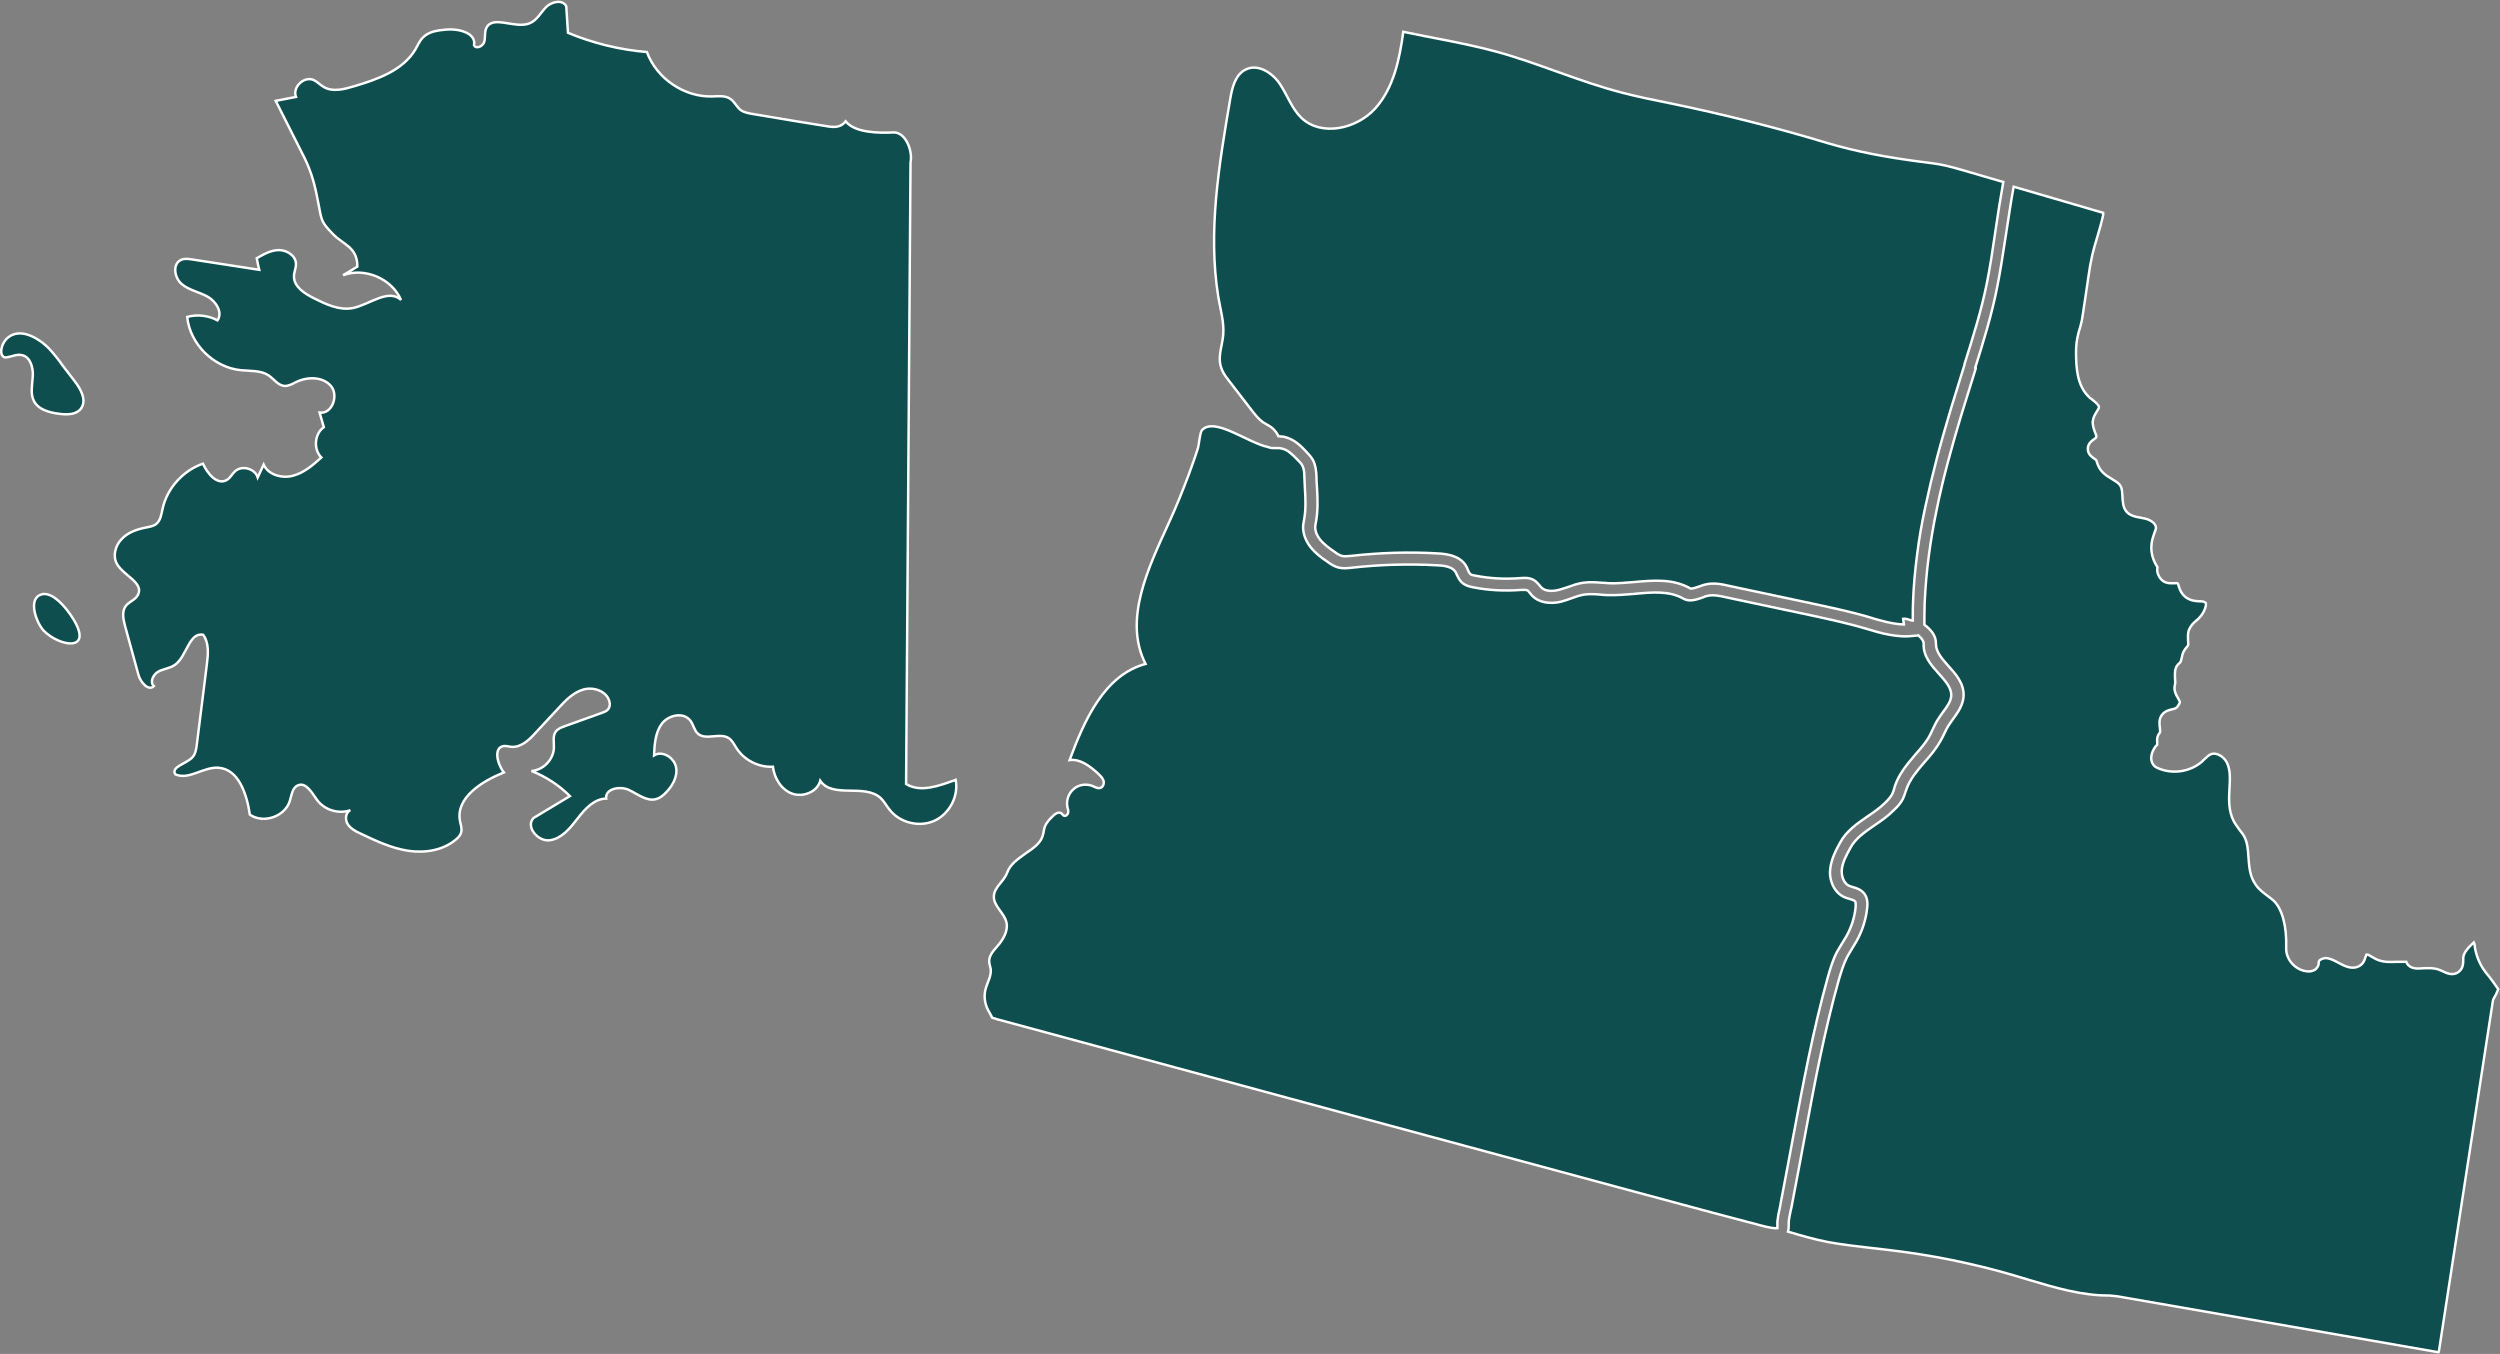
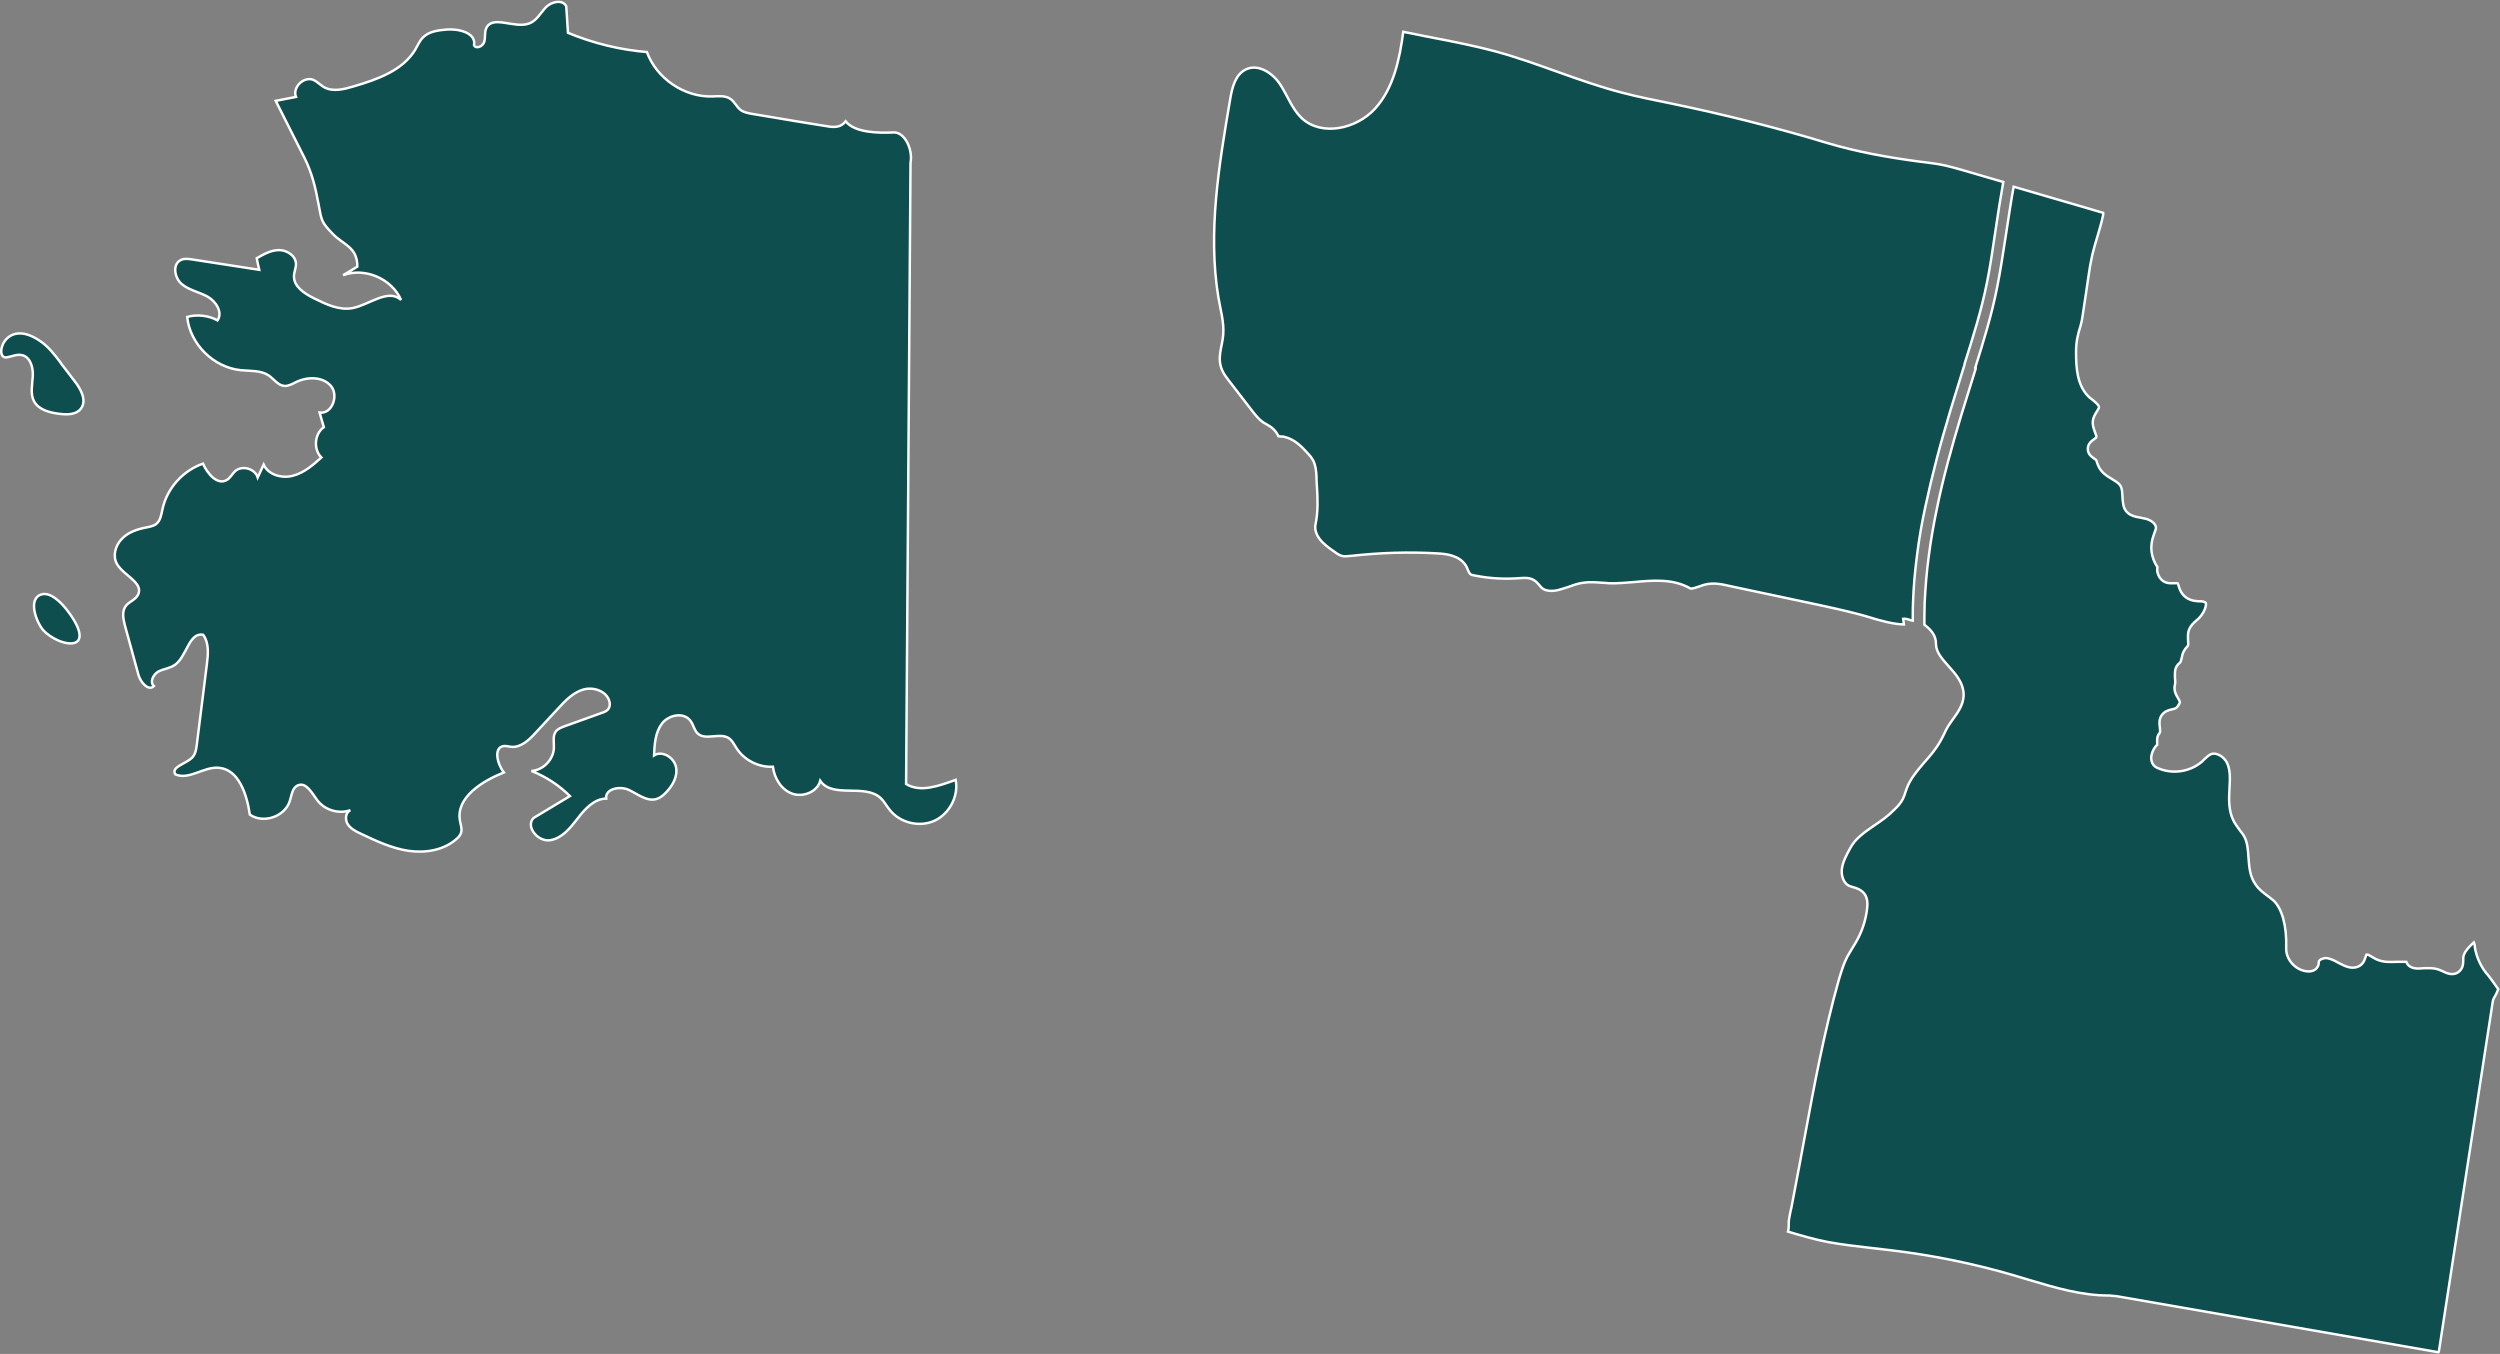
<svg xmlns="http://www.w3.org/2000/svg" id="Layer_1" version="1.1" viewBox="0 0 1013.7 549">
  <rect x="0" y="0" width="1013.7" height="549" fill="#808080" stroke="none" />
  <defs>
    <style>
      .st0 {
        fill: #0f4e4e;
        stroke: #fff;
      }
    </style>
  </defs>
  <path class="st0" d="M496,135.7c-.4,5-2.7,9.4-.4,14.5.7,1.6,1.8,3,2.8,4.3,3,3.9,6.1,7.9,9.1,11.8,1.4,1.8,2.8,3.6,4.6,4.9,1.2.8,2.6,1.4,3.7,2.3,1.1.9,2,2.1,2.6,3.4.4,0,.7,0,1,.1.6,0,1.1,0,1.6.2,3.8.9,6.7,3.8,8.7,6,.9.9,1.9,2,2.7,3.4,1.1,2.1,1.3,4.4,1.4,6.6,0,1.4.1,2.9.2,4.2.3,5,.5,10.1-.6,15.3-.4,1.8.3,4.1,1.8,6,1.6,2,3.8,3.6,6,5.1.9.7,1.9,1.3,2.9,1.6,1,.3,2.3.1,3.7,0,11.7-1.3,23.5-1.7,35.2-1,4,.2,8.8,1,11.3,4.8.4.6.7,1.3.9,1.9.3.7.6,1.3.9,1.6.4.4,1.3.6,2.1.7,6,1.2,12.2,1.5,18.3,1,1.7-.1,3.7-.3,5.6.9,1,.6,1.6,1.5,2.2,2.1.2.3.4.5.6.7,2,2.2,6,1.4,7.1,1.1,1.3-.3,2.5-.8,3.9-1.2,1.9-.7,3.8-1.4,6-1.7,2.6-.4,5.2-.2,7.7,0,1,0,1.9.1,2.8.2,3.3.1,6.8-.2,10.3-.5,7.7-.7,15.7-1.4,22.7,2.6.6.3,3-.6,3.9-.9.6-.2,1.3-.5,1.8-.6,3.6-1,7.2-.2,10.2.5l25.4,5.4,10.4,2.2c7.3,1.6,14.9,3.2,22.3,5.5,1.3.4,2.3.7,3.2.9,3.6,1,6.5,1.5,9.1,1.6.1,0,.2,0,.3,0l-.3-2.3c.8-.1,1.7.1,3.1.6.3,0,.6.2.8.2,0-.6,0-1.2,0-1.8,0-1.9,0-3.8.1-5.7.2-6.3.8-12.9,1.7-19.7.8-6.3,1.9-12.7,3.4-19.5,1.3-6.1,2.8-12.4,4.6-19.3,1.5-5.8,3.3-12,5.4-19.1,0,0,5.8-18.8,5.8-18.8v-.3c3.4-10.7,6.9-21.9,9.1-33,1.2-5.9,2.3-13.2,3.4-20.8,1-6.8,2.1-13.8,3.2-19.9-5.4-1.6-10.8-3.1-16.1-4.7-2.5-.7-4.9-1.4-7.5-2-3.5-.8-7-1.1-10.6-1.6-12.8-1.7-25.1-3.9-37.5-7.6-20.8-6.3-42-11.6-63.3-16-6.5-1.3-13-2.6-19.5-4.3-17.5-4.5-34.2-12.1-51.6-16.8-6.4-1.7-13-3.1-19.5-4.4-6.1-1.2-11.6-2.2-17.7-3.5-1.5,11.1-3.9,22.8-11.4,31.1-7.5,8.3-21.8,11.5-29.9,3.8-3.9-3.8-5.7-9.2-8.7-13.7-3-4.5-8.8-8.3-13.7-6-4.4,2-5.7,7.4-6.5,12.2-4.5,26.5-9.1,53.6-4.8,80.1.8,4.9,2.4,10.2,2,15.2Z" />
-   <path class="st0" d="M402.3,412.7c.7.1,1.3.3,1.7.5,0,0,300,81.3,304.7,82.3.6.1,1.4.4,2.4.6,2,.6,7.7,2.2,9.6,1.9,0-.4,0-1,0-1.4,0-.5,0-.9,0-1.3.2-1.8.5-3.6.9-5.2.2-.7.3-1.4.4-2.1l2.9-15.3,2.2-11.8c4-21.3,8.1-43.3,14-64.5,1-3.5,2-7,3.7-10.3.7-1.3,1.5-2.5,2.2-3.7.6-1,1.2-1.9,1.7-2.8,2-3.6,3.3-7.6,3.7-11.6,0-.5.2-1.9-.2-2.5-.3-.4-1.2-.7-2.2-1-.7-.2-1.4-.4-2.1-.7-3.9-1.7-6.3-6.4-5.8-11.3.4-4.1,2.3-7.7,4-10.8,2.6-4.8,7-7.8,11.2-10.7,2.7-1.8,5.2-3.6,7.3-5.7,1.1-1.1,2.1-2.2,2.7-3.4.3-.7.6-1.4.8-2.3.1-.4.3-.9.4-1.3,1.7-4.8,5-8.6,8.1-12.3,2.3-2.6,4.5-5.1,6-8,.4-.8.8-1.6,1.2-2.5.6-1.2,1.1-2.4,1.8-3.5.7-1.1,1.5-2.2,2.2-3.2,1.7-2.3,3.3-4.4,3.4-6.8.1-3.1-2.4-5.9-5-8.8-3-3.3-6.4-7.1-6.2-12.1,0-1.3-.8-2.3-2.2-3.5-.4.1-.8.2-1.2.2-.1,0-.2,0-.3,0-1.7.2-3.4.3-5.2.2-3-.2-6.2-.7-10.1-1.8-1-.3-2-.6-3.4-1-7.2-2.2-14.7-3.8-21.9-5.4l-10.4-2.2-25.4-5.4c-2.6-.6-5.5-1.2-7.9-.5-.4,0-.9.3-1.4.5-2.3.8-5.5,2-7.9.6-5.7-3.3-12.6-2.7-19.9-2-3.6.3-7.2.6-10.9.5-1,0-2-.1-3-.2-2.3-.2-4.5-.3-6.6,0-1.7.3-3.3.8-5.1,1.5-1.4.5-2.8,1-4.3,1.4-4.8,1.1-9.1.2-11.7-2.5-.3-.4-.6-.7-.9-1.1-.3-.4-.7-.9-.9-1-.5-.3-1.7-.2-2.7-.2-6.5.5-13.1.2-19.6-1.1-1.4-.3-3-.7-4.3-1.9-1.1-1-1.6-2.2-2.1-3.2-.2-.5-.4-.9-.6-1.2-1.3-2-4.5-2.5-7.5-2.6-11.5-.6-23-.3-34.5,1-1.7.2-3.5.4-5.5-.1-1.7-.5-3.1-1.4-4.3-2.3-2.4-1.6-5-3.5-7-6.1-2.4-3.1-3.4-6.8-2.7-10,1-4.6.8-9.2.5-14,0-1.4-.2-2.9-.2-4.4,0-1.7-.2-3.3-.8-4.5-.4-.8-1.1-1.5-1.9-2.3-2.2-2.3-4.1-4.1-6.3-4.6-.3,0-.6-.1-1-.2h-.3c-.3,0-1,0-1.4,0-1.2,0-2.1,0-2.9-.4-8.4-1.7-21.8-12.4-26.9-6.9-.9,1-1.2,5.7-1.6,7.1-1.1,3.6-2.4,7.1-3.7,10.7-2.5,6.7-5.2,13.4-8.2,19.9-8.3,18.2-18.5,39.2-9.4,57.1-16.7,4.5-24.8,22.8-30.8,39,4.3-.6,8.3,2.5,11.6,5.5.8.8,1.7,1.6,2.1,2.7.4,1.1,0,2.5-1,3-1.1.5-2.3-.2-3.4-.7-2.5-1-5.6-.6-7.6,1.2-2.1,1.7-3.1,4.6-2.6,7.3.2.8.5,1.6.3,2.4-.2.8-1.1,1.5-1.8,1.1-.3-.2-.5-.5-.8-.8-1.1-1-2.8.1-3.8,1.2-1.2,1.2-2.4,2.5-3,4-.5,1.3-.5,2.8-1,4.1-1.1,3.1-4.2,5-6.9,6.9-2.9,2.1-6.2,4.3-7.4,7.7-1.2,3.5-5.3,5.9-5.4,9.6-.2,4,4.2,6.7,5.1,10.6.8,3.5-1.4,7.1-3.8,9.8-1.5,1.7-3.2,3.6-3.2,5.9,0,1.1.4,2.1.6,3.1.4,2.9-1.4,5.6-2.1,8.4-.7,2.7-.3,5.6.9,8.1.6,1.2,1.4,2.3,1.9,3.6Z" />
  <path class="st0" d="M801.1,149.2v.3c0,0-5.8,18.7-5.8,18.7-2.1,7-3.9,13.2-5.4,18.9-1.8,6.8-3.3,13-4.5,19-1.4,6.7-2.5,13-3.3,19.2-.9,6.6-1.4,13.1-1.7,19.3,0,1.8-.1,3.7-.1,5.5,0,.9,0,1.8,0,2.8,0,.1,0,.3,0,.4,0,0,0,0,0,0,2.3,1.8,4.8,4.1,4.7,7.9,0,3.1,2.4,5.9,5,8.8,3,3.3,6.4,7.1,6.2,12.2-.2,3.8-2.4,6.7-4.3,9.4-.7,1-1.4,1.9-2,2.9-.6,1-1.1,2-1.6,3.1-.4.9-.9,1.8-1.4,2.7-1.8,3.3-4.2,6.1-6.6,8.8-3,3.5-5.8,6.8-7.2,10.7-.1.4-.2.7-.4,1.1-.3,1-.6,2-1.1,3-.9,1.8-2.3,3.3-3.6,4.5-2.4,2.5-5.2,4.4-8,6.3-3.9,2.7-7.7,5.3-9.7,9.1-1.6,2.9-3.2,5.8-3.5,8.9-.2,2.5.8,5.5,3,6.5.4.2,1,.3,1.5.5,1.5.4,3.3,1,4.6,2.6,1.4,1.8,1.4,4.1,1.2,5.9-.5,4.7-2,9.3-4.3,13.4-.6,1-1.2,2-1.8,3-.7,1.2-1.4,2.3-2,3.4-1.5,2.9-2.4,6-3.4,9.3-5.9,21-10,42.9-13.9,64.1l-2.2,11.8-2.9,15.3c-.1.8-.3,1.5-.5,2.3-.3,1.6-.7,3.2-.8,4.7,0,.2,0,.5,0,.8,0,.9,0,2-.3,3.1,5.3,1.6,11.3,3.3,16.1,4.2,6,1.1,12.2,1.8,18.3,2.5l6.9.8c16.9,2,33.8,5.4,50.2,10.2l6,1.8c10.7,3.2,21.7,6.5,32.8,6.4l3.1.3,130.3,22.7c0,0,.1-.1.2-.2l21.9-142.2c0-.3.2-.6.3-.9.8-1.3,1.4-2.6,1.9-3.9-1.3-1.9-3.4-4.8-4-5.5-2.9-3.2-4.8-7.3-5.5-11.5v-.5c-.1-.6-.2-1.1-.4-1.5,0,0,0,0,0,0-2.1,2-4.1,4-4.3,6.2,0,.2,0,.5,0,.8,0,1.4,0,3.6-1.9,5-2.4,1.8-5.1.4-6.7-.4,0,0-.5-.2-.5-.2-2.4-1.2-5.6-1-8.7-.8-3.2.2-4.8-1.2-5.3-2.7-1.2,0-2.4,0-3.7,0-2.7.1-5.7.3-8.6-1.1-.6-.3-1.1-.6-1.6-.9-.5-.3-1-.6-1.4-.8-.4-.2-.8-.2-.9-.1-.1.2-.2.6-.3.9-.3.9-.6,1.9-1.4,2.8-1.8,1.9-4.6,2.1-7.8.5-.6-.3-1.2-.6-1.8-.9-1.6-.9-3.2-1.7-4.7-1.9-.9-.1-2,.2-2.7.7-.4.3-.6.6-.6,1.1,0,.4,0,1.1-.5,1.8-.4.7-1.4,1.8-3.7,1.8-5-.2-9.2-4.7-9-9.6.3-8.9-1.7-16-5.2-19.2-.7-.6-1.5-1.2-2.3-1.8-1.7-1.3-3.5-2.6-4.8-4.5-2.5-3.4-2.7-7.4-3-11.3-.2-3-.4-5.8-1.6-8.1-.5-1-1.2-1.9-2-2.9-.8-1.1-1.7-2.3-2.4-3.6-2.2-4.3-1.9-9.3-1.7-13,.2-3.7.5-7.5-1-10.6-1.2-2.5-4.4-4.5-6.7-3.4-.8.4-1.5,1.1-2.3,1.8-.4.3-.7.7-1.1,1.1-5,4.3-12.3,5.3-18.3,2.5-1.1-.5-1.9-1.5-2.2-2.8-.5-2.1.6-4.6,1.8-6,.1-.2.3-.3.4-.4,0,0,0-.1.1-.2,0-.2,0-.4,0-.6,0-.8-.2-2,.4-3.2.2-.4.4-.7.6-.9,0,0,.1-.1.1-.2.2-.2,0-1.2,0-1.8-.2-1.5-.5-3.5.8-5.3,1.2-1.6,2.9-2,4.2-2.3.6-.1,1.2-.3,1.5-.5.4-.2.8-.8,1.1-1.3.1-.2.5-.8.5-1,0-.4-.4-1.1-.8-1.8-.8-1.3-1.8-3.2-1.2-5.4.2-.7.1-1.8,0-2.9,0-.4,0-.9,0-1.3,0-.7,0-2,.6-3.1.4-.7.8-1.1,1.2-1.4.1-.1.2-.2.3-.3.3-.3.4-1,.6-1.7.2-1,.4-2.1,1.1-3.2.3-.5.6-.9.9-1.2.2-.2.4-.5.5-.6.3-.5.2-1.4.1-2.3,0-1.3-.2-2.7.4-4.2.7-1.8,2-3,3.1-3.9.3-.3.6-.5.8-.7,1.4-1.4,2.5-3.2,2.9-5.1.2-.8,0-1.1,0-1.2-.1-.2-.7-.6-1.9-.7-.3,0-.6,0-1,0-1.3-.1-2.8-.2-4.2-1-1.6-.8-2.9-2.3-3.6-4.3-.1-.3-.2-.6-.3-.9-.1-.4-.3-1-.4-1.1-.2-.1-1,0-1.4,0-.9,0-2.1.1-3.3-.3-1.5-.5-2.6-1.7-3.2-3.2-.4-1-.5-2-.3-3-2.7-4.2-3.2-8.5-1.5-13.1.1-.3.2-.6.3-.9.3-.8.6-1.5.6-2,0-1.7-2.2-3.2-4.3-3.7-.6-.1-1.2-.2-1.9-.4-2.5-.4-6.4-1-7.1-5.6-.2-1.2-.3-2.3-.3-3.3-.2-2.7-.2-4.1-2.4-5.6-.6-.4-1.3-.8-1.9-1.2-2-1.2-4.4-2.6-5.6-5.6-.2-.4-.3-.8-.4-1.1-.1-.4-.3-1-.5-1.1-.1-.1-.4-.3-.7-.5-.8-.6-2.3-1.5-2.5-3.4-.3-2.3,1.4-3.7,2.5-4.4.3-.2.7-.6.9-.7.2-.3-.2-1.4-.5-2.1-.5-1.4-1.1-2.9-.9-4.6.2-1.6,1-2.8,1.6-3.8.4-.7.9-1.4.9-1.8,0-.8-1.2-1.8-2.4-2.8-.5-.4-.9-.7-1.4-1.1-5.1-4.6-5.5-12-5.5-18.5,0-4,.7-7.1,1.8-10.5.4-1.4.7-2.9.9-4.4l1.2-8s1.1-7.5,1.1-7.5c.4-2.9.9-5.9,1.6-9,.6-2.5,1.3-4.9,2-7.2.9-3.1,1.8-6,2.4-9,0-.2,0-.5,0-.8-12.1-3.5-24.2-7.1-36.3-10.6-1.1,6-2.1,12.7-3.1,19.3-1.2,7.7-2.3,15-3.5,21-2.2,11.4-5.7,22.7-9.1,33.5Z" />
  <path class="st0" d="M387.3,316.3c-6.5,2.3-14,5.2-19.9,1.6l1.8-252c1-4.8-2.1-12.5-7-12.2-5.7.3-15.6.2-19.3-4.5-1.8,2.3-4.1,2.5-6.9,2.1-8.5-1.3-17-2.8-25.5-4.2-1.8-.3-3.6-.6-5.4-.9-1.7-.3-3.4-.6-4.8-1.6-1.7-1.3-2.5-3.5-4.3-4.6-2-1.3-4.7-1-7.1-.9-11.4.4-22.7-7.3-26.6-18-11-.9-21.9-3.6-32-7.8-.2-3.6-.5-7.2-.7-10.8-1.5-2.8-5.9-1.9-8.2.4-2.2,2.3-3.8,5.5-6.8,6.6-5.9,2.3-15.1-3.7-17.5,2.1-.7,1.7-.2,3.7-.8,5.5-.6,1.8-3.4,2.9-4.1,1.2,1-5-6.4-6.8-11.4-6.3-3.3.3-7,.8-9.3,3.2-1.4,1.4-2.1,3.2-3.1,4.9-5.1,8.5-15.4,12.1-24.9,14.9-4,1.2-8.6,2.4-12.2.3-1.5-.9-2.7-2.2-4.2-2.9-3.9-1.6-8.6,3-7.1,6.9-2.7.5-5.5,1.1-8.2,1.6,3.8,7.6,7.7,15.2,11.5,22.8,3.3,6.6,4.6,12.3,5.9,19.3,1.2,6.6,1.2,7.1,5.6,11.7,4.3,4.6,10.1,5.3,10.1,13.4-1.9,1.2-3.8,2.3-5.8,3.5,8.8-3.3,19.8,1.4,23.5,10-5.2-4.7-12.7,1.9-19.5,3.3-5.5,1.1-10.9-1.5-15.9-4-3.8-1.9-8.1-4.7-8-8.9,0-1.7.9-3.4.8-5.2-.2-3.2-3.7-5.4-6.9-5.4-3.2,0-6.2,1.7-9,3.3.3,1.6.6,3.1,1,4.7-9.1-1.4-18.2-2.8-27.2-4.2-1.5-.2-3.1-.5-4.5.2-3.6,1.6-2.7,7.3.3,9.8,3,2.5,7.1,3.2,10.5,5.1,3.4,1.9,6.2,6.4,4,9.6-3.7-2-8.2-2.5-12.3-1.4,1.1,11,10.7,20.5,21.7,21.6,3.9.4,8.1,0,11.3,2.1,2.2,1.5,3.9,4.2,6.6,4.3,1.6,0,3-.8,4.4-1.5,4.6-2.3,10.8-2.4,14.2,1.4,3.4,3.8.6,11.6-4.5,10.9.6,2,1.1,4,1.7,5.9-3.8,2.7-4.3,9-1,12.3-3.4,3.1-7,6.2-11.5,7.4-4.4,1.2-10-.3-11.9-4.5-.8,1.8-1.6,3.5-2.4,5.2-1.1-3.6-6.4-5.1-9.2-2.5-1.2,1.1-1.9,2.7-3.3,3.5-3.8,2.3-7.9-2.5-9.7-6.6-8.1,2.8-14.6,10-16.4,18.4-.5,2.2-.8,4.7-2.6,6.1-1.2.9-2.7,1.1-4.1,1.4-3.7.7-7.4,2-9.9,4.7-2.6,2.7-3.7,7-1.8,10.2,2.7,4.6,10.8,7.5,8.5,12.3-1,2.1-3.6,2.8-5,4.6-1.7,2.3-1,5.4-.3,8.1,1.8,6.6,3.6,13.2,5.4,19.7.8,3.1,4.1,6.9,6.3,4.7-1.8-1.6-.3-4.7,1.8-5.9,2.1-1.1,4.7-1.3,6.7-2.7,4.9-3.4,5.7-13.4,11.5-12.2,2.4,3.3,2,7.8,1.5,11.8-1.4,10.9-2.7,21.8-4.1,32.7-.2,1.9-.6,4.1-2,5.4-2.6,2.5-8.6,3.7-6.7,6.7,5.5,2.4,11.4-3.1,17.4-2.7,8.3.5,11.6,10.8,12.8,19,5.4,3.8,14.2.9,16.2-5.5.8-2.4,1-5.5,3.4-6.4,3.3-1.3,5.6,3.2,7.7,6,3,4.1,8.8,5.8,13.5,4.1-2,.9-2.3,3.8-1.1,5.7,1.2,1.8,3.2,2.9,5.2,3.8,6.3,3,12.7,6,19.5,7,6.9,1,14.4-.3,19.5-4.9.8-.7,1.5-1.5,1.8-2.6.4-1.5-.2-3.2-.5-4.7-1.7-9.4,8.9-16,17.8-19.6-2.7-3.4-4.3-10.2,0-10.7.9-.1,1.9.2,2.8.3,4,.5,7.4-2.7,10.1-5.7,3-3.2,6-6.5,9.1-9.8,2.9-3.2,6.1-6.5,10.2-7.7,4.1-1.2,9.5.6,10.6,4.8.3,1.1.2,2.3-.5,3.2-.6.7-1.5,1.1-2.4,1.4-5.1,1.8-10.2,3.7-15.3,5.5-1.3.5-2.7,1-3.5,2.1-1.4,1.8-.7,4.4-.8,6.7-.2,4.7-4.3,9-9.1,9.3,5.8,2.3,11.2,5.8,15.6,10.2-4.9,3-9.9,5.9-14.8,8.9-3.3,3.6,1.9,9.7,6.7,9,4.8-.7,8.2-4.9,11.2-8.8,3-3.9,6.7-8,11.6-8.1-.5-4,5.6-5.2,9.2-3.5,3.6,1.7,7.3,4.8,11.1,3.7,1.5-.4,2.7-1.4,3.8-2.5,2.8-2.8,5-6.7,4.2-10.5-.8-3.9-5.6-6.8-8.9-4.7.2-4.5.5-9.3,3.2-12.9,2.8-3.6,8.9-4.8,11.6-1.1,1.2,1.6,1.5,3.8,2.9,5.1,3.2,3,9-.5,12.6,1.9,1.4.9,2.2,2.6,3.1,4,3.1,4.9,9,7.9,14.8,7.6.6,4.7,3.4,9.3,7.8,10.9,4.4,1.6,10.2-.7,11.4-5.2,5,7.3,18,1,24.5,7,1.4,1.3,2.3,3.1,3.6,4.7,4.1,5.3,12,7.3,18.2,4.5,6.1-2.8,9.9-10,8.6-16.6ZM24.7,147.2c-2.5-3.3-5-6.6-8.4-8.9-14.5-10-19,7.4-13.6,6.6,2.1-.3,4.1-1.4,6.2-.9,3.4.7,4.6,5,4.4,8.5-.2,3.5-1.1,7.2.5,10.2,1.9,3.5,6.3,4.6,10.3,5.1,3.1.4,6.8.4,8.7-2.1,2.5-3.3,0-7.9-2.5-11.1-1.9-2.4-3.7-4.9-5.6-7.3ZM16.9,241c-5.9,1.7-2.1,11.5.7,14.6,1.5,1.6,3.7,3.1,6,4.1,5.6,2.4,11.5,1.7,7.2-6.8-1.8-3.6-8.6-13.4-13.9-11.9Z" />
</svg>